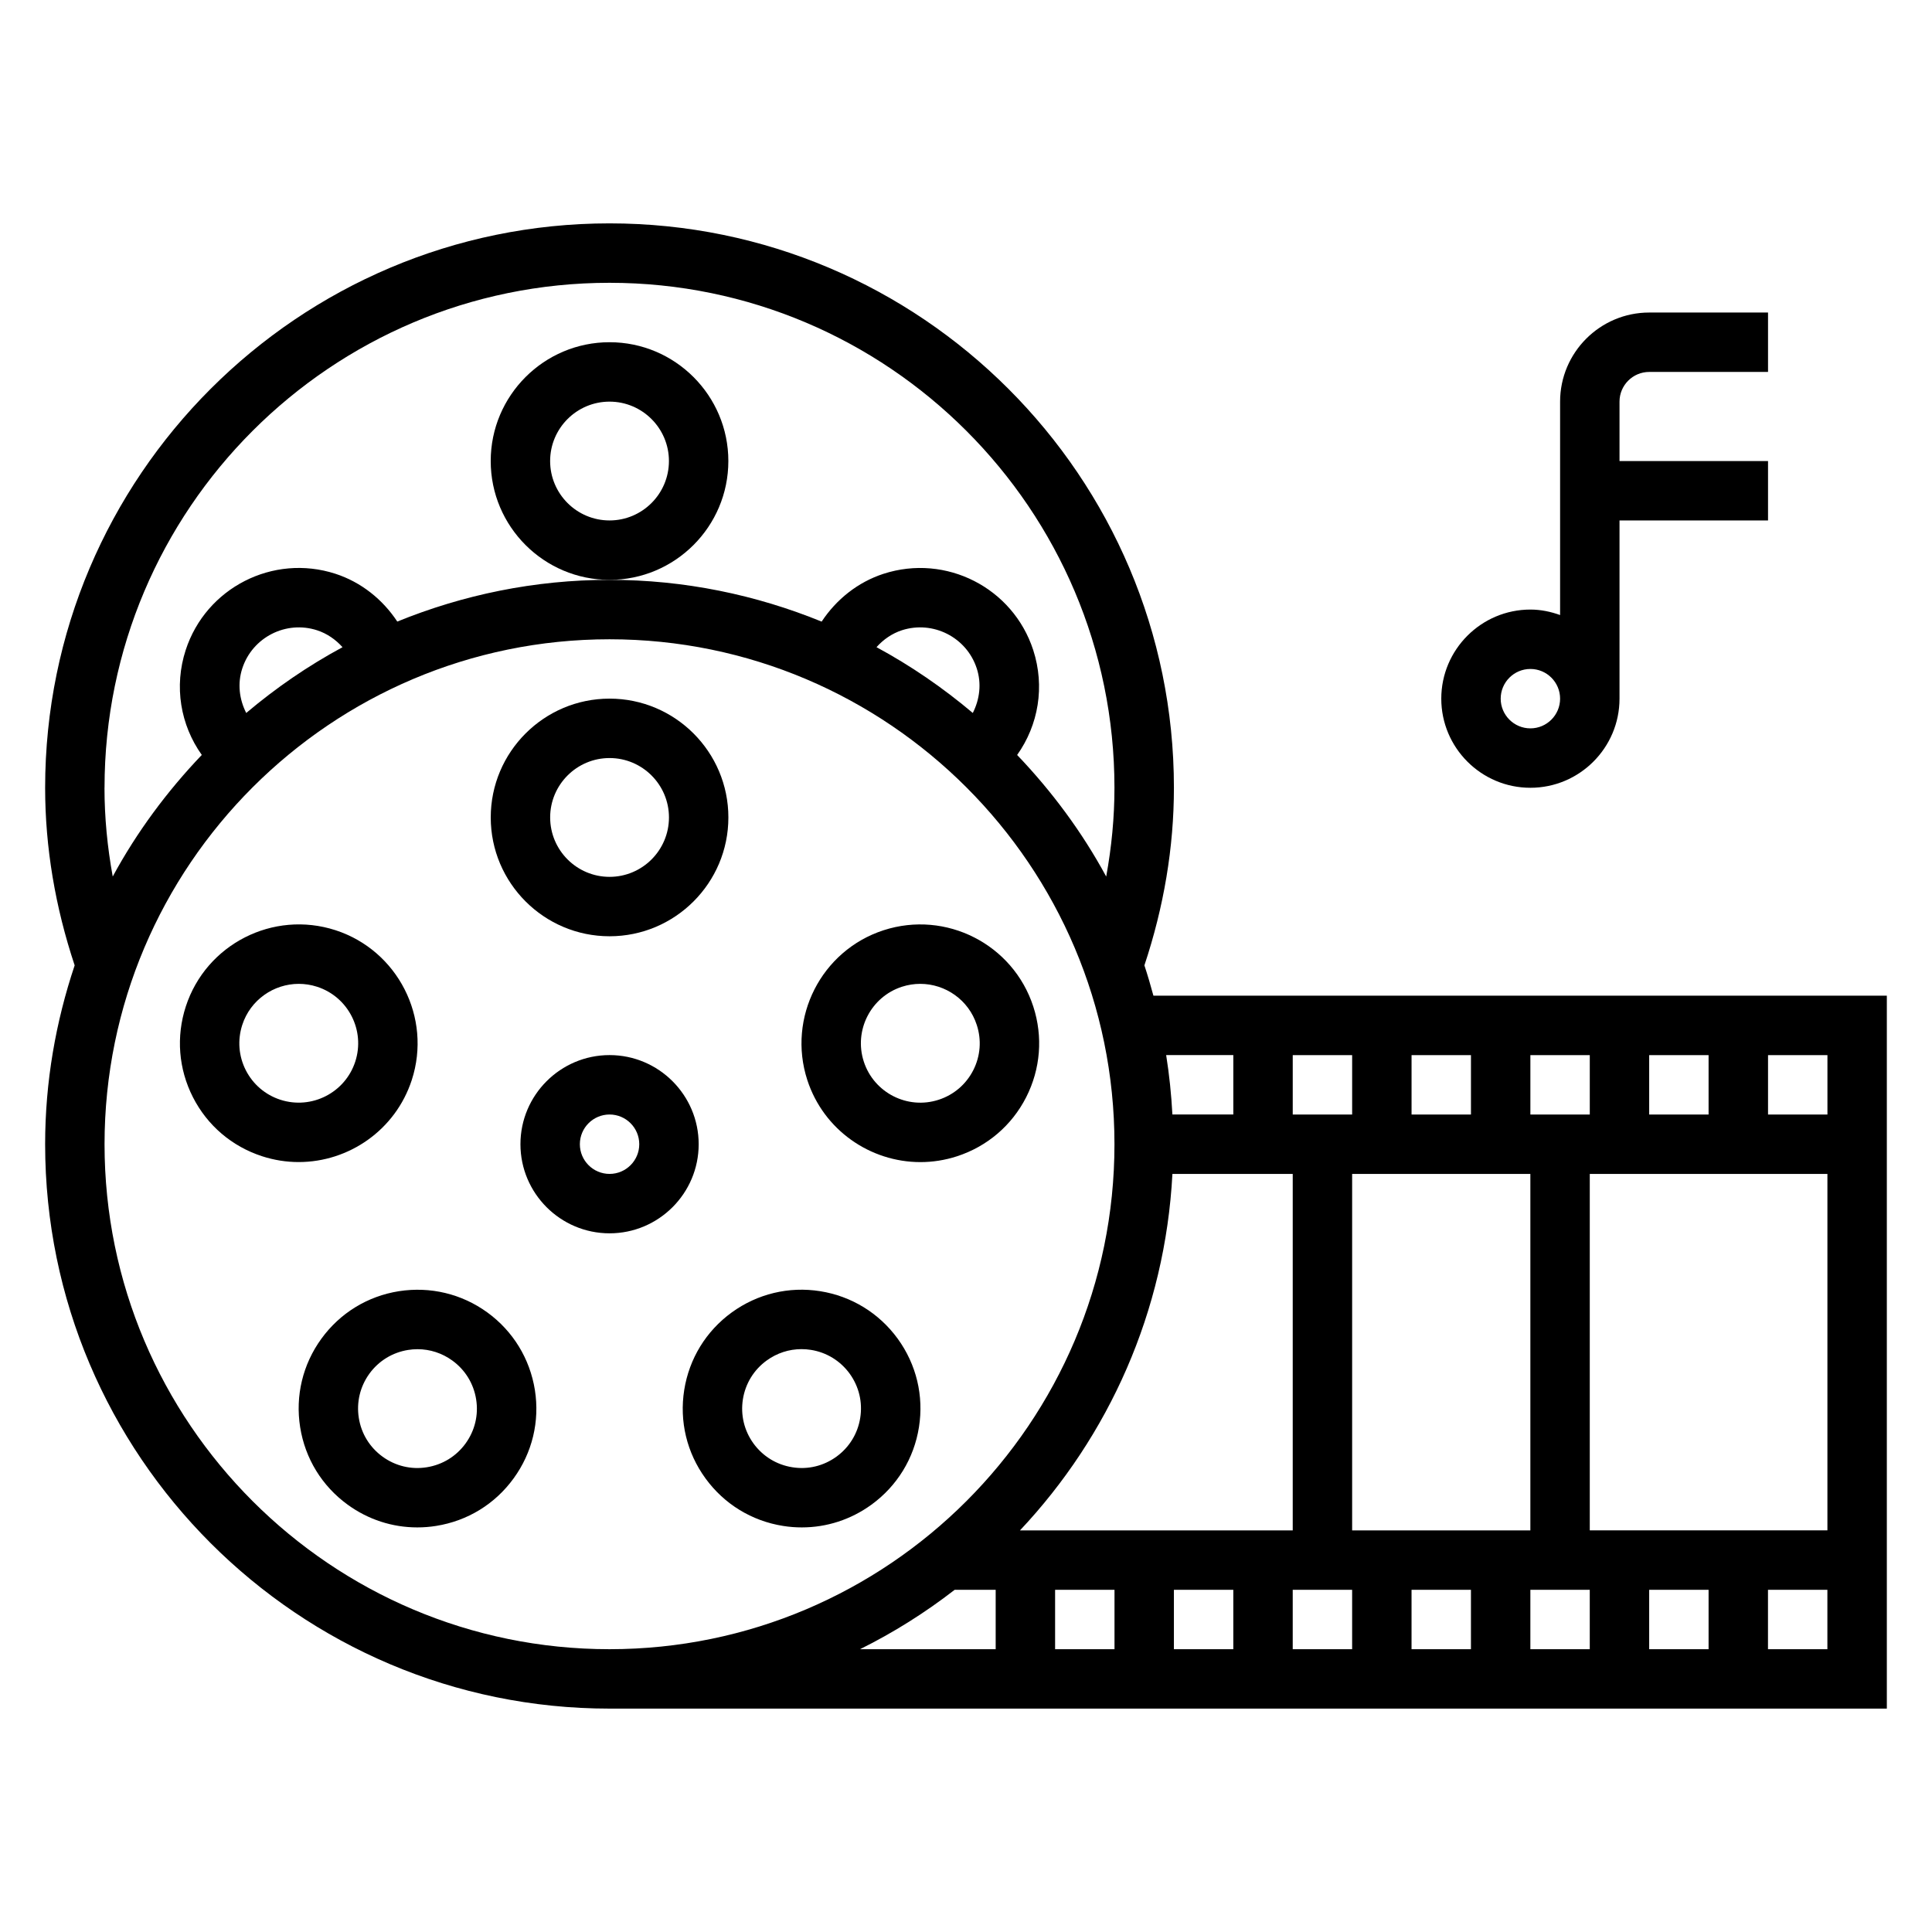
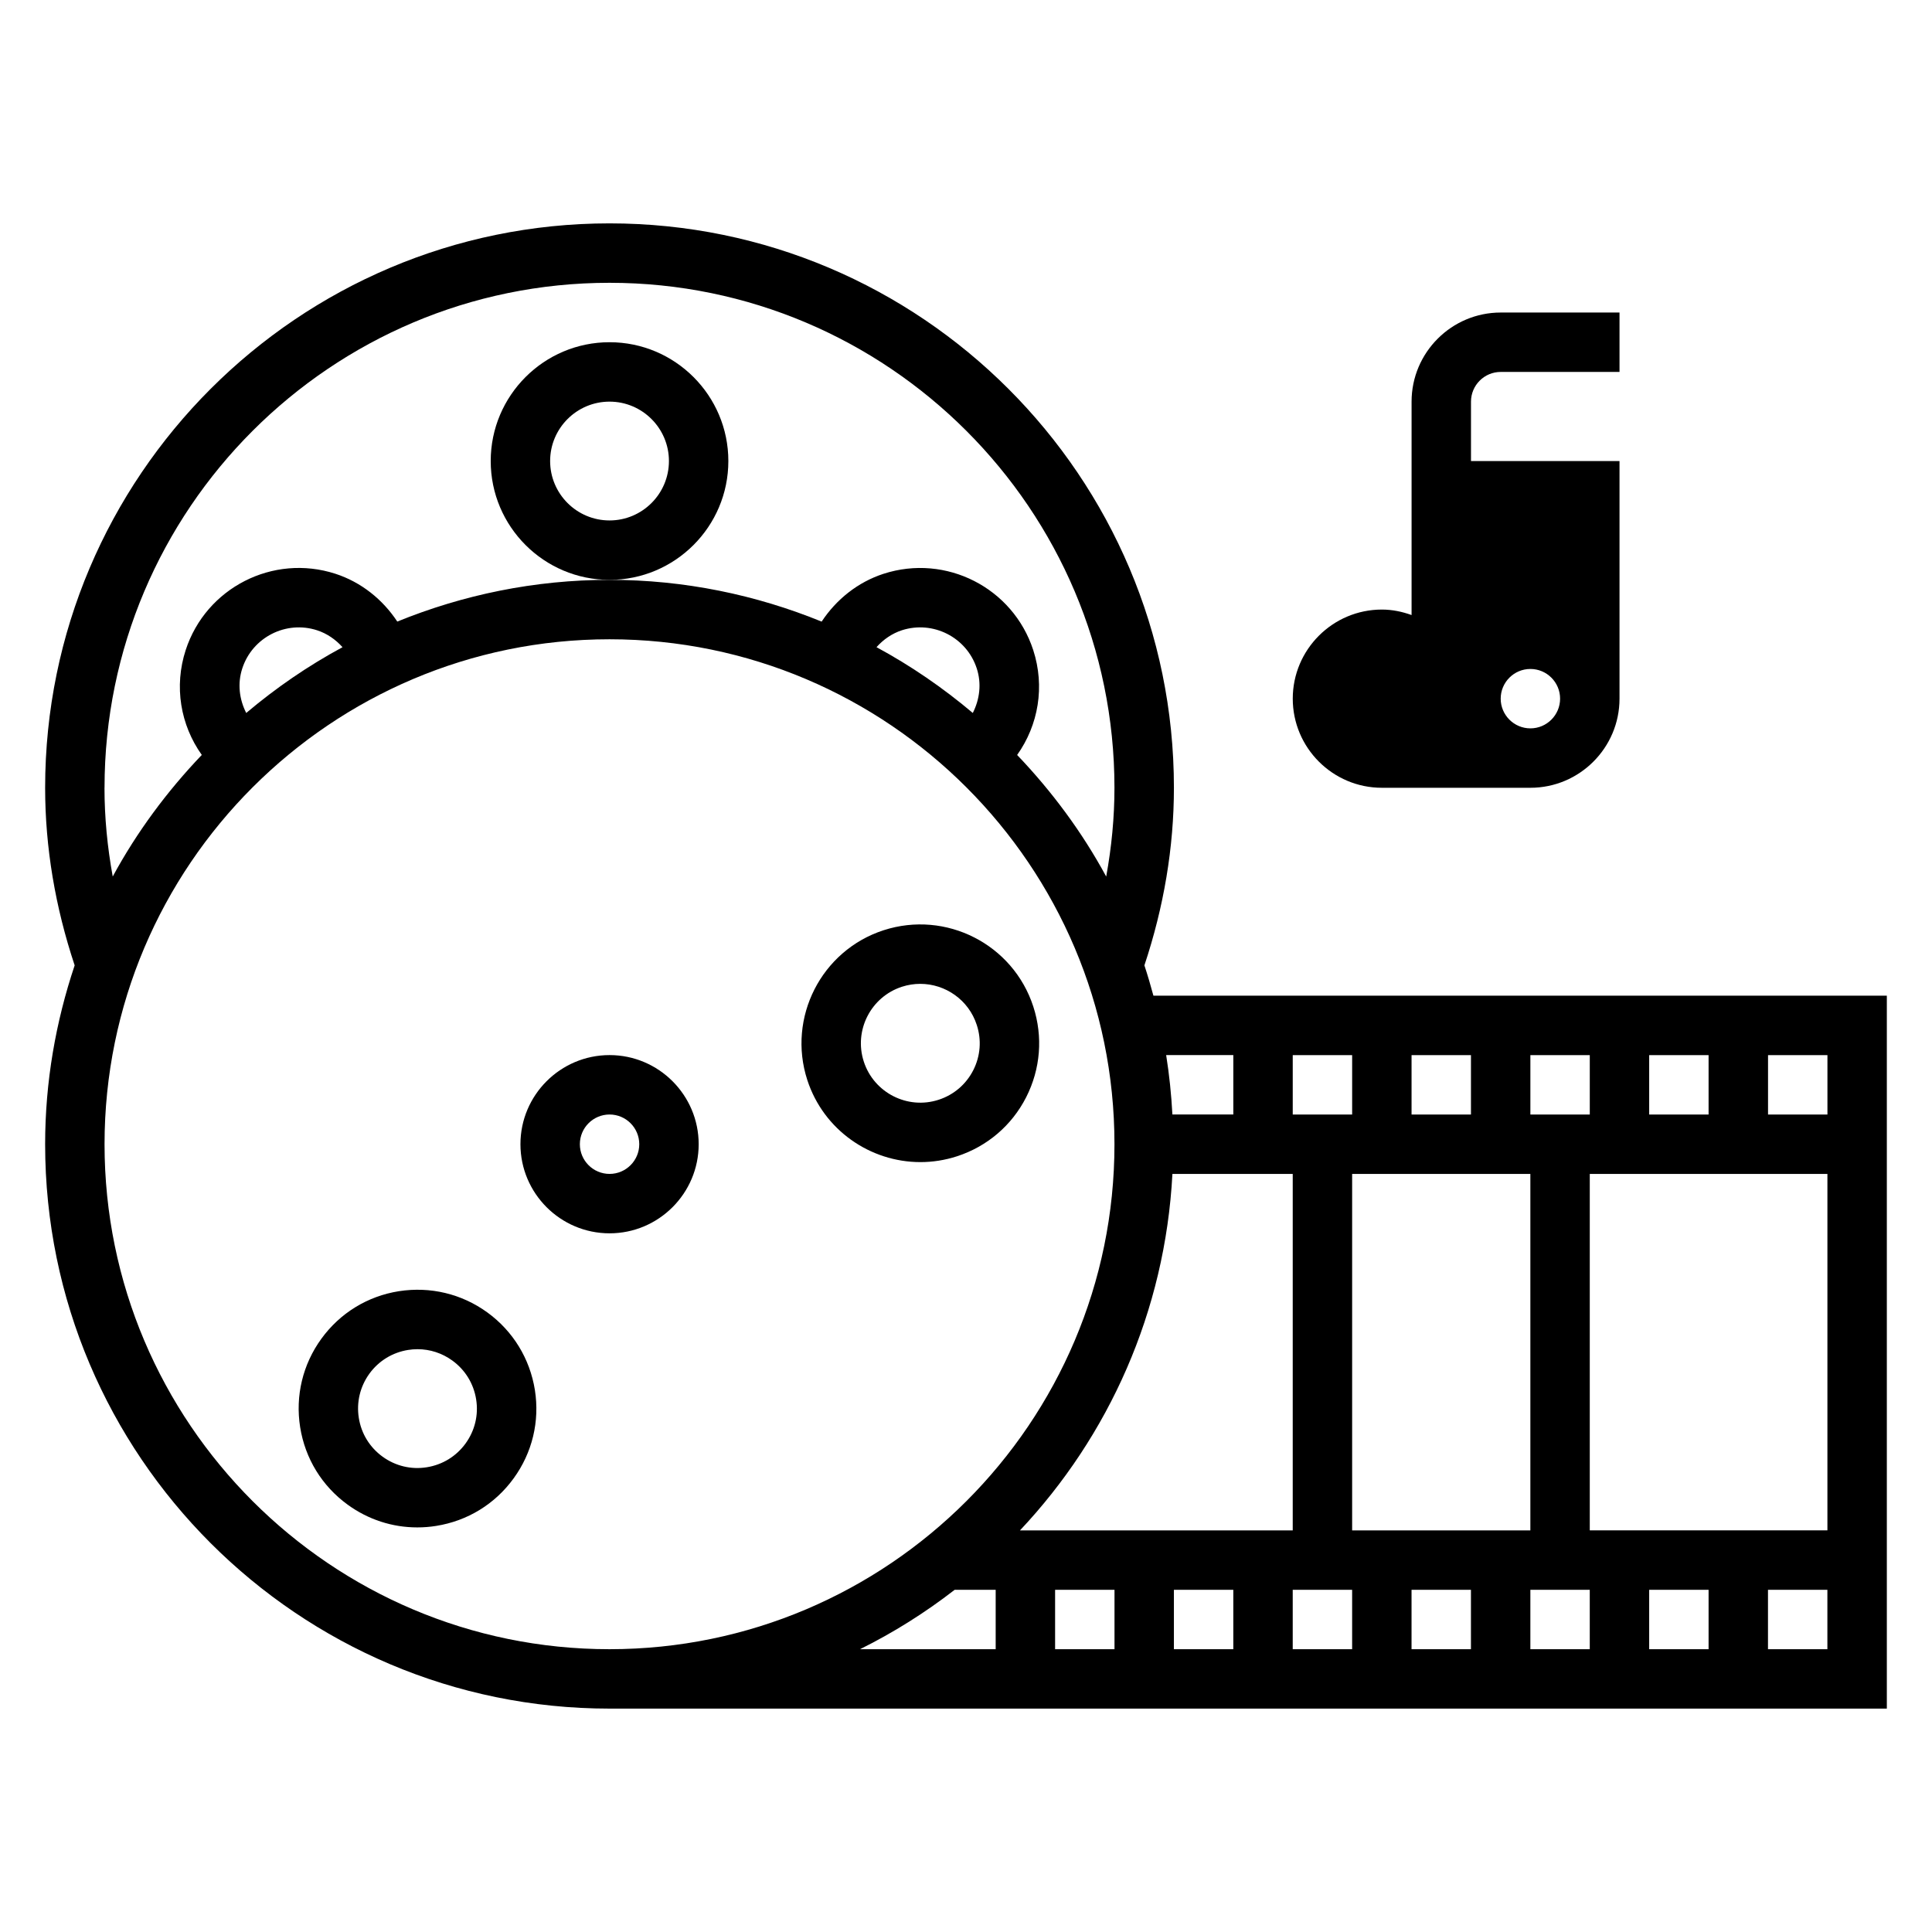
<svg xmlns="http://www.w3.org/2000/svg" fill="#000000" width="800px" height="800px" version="1.1" viewBox="144 144 512 512">
  <g>
    <path d="m305.54 423.61c-13.02 0-23.617 10.598-23.617 23.617s10.598 23.617 23.617 23.617c13.02 0 23.617-10.598 23.617-23.617-0.004-13.02-10.598-23.617-23.617-23.617zm0 31.488c-4.344 0-7.871-3.535-7.871-7.871 0-4.336 3.527-7.871 7.871-7.871s7.871 3.535 7.871 7.871c0 4.336-3.527 7.871-7.871 7.871z" />
-     <path d="m305.54 392.12c17.367 0 31.488-14.121 31.488-31.488 0-17.367-14.121-31.488-31.488-31.488-17.367 0-31.488 14.121-31.488 31.488 0 17.367 14.121 31.488 31.488 31.488zm0-47.23c8.684 0 15.742 7.062 15.742 15.742 0 8.684-7.062 15.742-15.742 15.742-8.684 0-15.742-7.062-15.742-15.742-0.004-8.68 7.059-15.742 15.742-15.742z" />
-     <path d="m253.13 430.2c5.359-16.516-3.707-34.305-20.207-39.684h-0.008c-16.539-5.359-34.305 3.707-39.676 20.215-2.598 7.996-1.93 16.531 1.883 24.027 3.816 7.496 10.328 13.051 18.332 15.656 3.219 1.047 6.488 1.543 9.699 1.543 13.281 0 25.656-8.469 29.977-21.758zm-14.98-4.863c-2.684 8.25-11.57 12.785-19.844 10.109-4-1.301-7.25-4.078-9.164-7.824-1.906-3.746-2.234-8.016-0.938-12.012 2.156-6.644 8.352-10.879 14.98-10.879 1.605 0 3.242 0.25 4.848 0.77 8.27 2.68 12.805 11.578 10.117 19.836z" />
    <path d="m273.15 491.81c-6.809-4.945-15.129-6.918-23.441-5.629-8.305 1.316-15.594 5.785-20.539 12.594-4.945 6.809-6.941 15.129-5.629 23.434 1.316 8.312 5.785 15.602 12.594 20.547 5.434 3.953 11.848 6.023 18.438 6.023 1.66 0 3.328-0.125 5-0.395 8.305-1.316 15.602-5.785 20.539-12.594 4.953-6.801 6.949-15.121 5.637-23.434-1.332-8.305-5.797-15.602-12.598-20.547zm-5.777 34.734c-2.473 3.402-6.117 5.637-10.281 6.297-4.125 0.668-8.312-0.34-11.707-2.809-3.41-2.473-5.644-6.117-6.297-10.273-0.66-4.148 0.34-8.312 2.801-11.715 2.473-3.402 6.117-5.637 10.281-6.297 0.828-0.133 1.668-0.195 2.488-0.195 3.297 0 6.504 1.039 9.227 3.016 3.402 2.473 5.637 6.117 6.297 10.273 0.664 4.137-0.336 8.301-2.809 11.703z" />
-     <path d="m361.36 486.18c-8.289-1.316-16.625 0.684-23.441 5.629-6.801 4.945-11.273 12.242-12.594 20.547-1.316 8.312 0.684 16.633 5.637 23.434 4.945 6.801 12.242 11.273 20.539 12.594 1.668 0.27 3.336 0.395 5 0.395 6.59 0 12.996-2.07 18.438-6.023 6.801-4.945 11.281-12.242 12.594-20.547 1.316-8.305-0.684-16.625-5.629-23.434-4.949-6.797-12.246-11.27-20.543-12.594zm10.609 33.566c-0.652 4.156-2.891 7.801-6.297 10.281-3.402 2.465-7.559 3.488-11.707 2.809-4.156-0.652-7.801-2.898-10.281-6.297-2.465-3.402-3.465-7.559-2.809-11.715 0.66-4.156 2.898-7.801 6.297-10.273 2.723-1.977 5.926-3.016 9.227-3.016 0.82 0 1.66 0.062 2.488 0.195 4.156 0.652 7.801 2.898 10.281 6.297 2.465 3.406 3.465 7.57 2.801 11.719z" />
    <path d="m415.95 434.77c3.809-7.496 4.481-16.027 1.883-24.027-5.367-16.508-23.129-25.586-39.684-20.215-16.508 5.367-25.566 23.168-20.207 39.684 4.32 13.289 16.688 21.758 29.977 21.758 3.211 0 6.481-0.496 9.699-1.543 8.004-2.606 14.516-8.164 18.332-15.656zm-14.027-7.148c-1.914 3.746-5.164 6.527-9.164 7.824-8.242 2.691-17.16-1.844-19.844-10.109-2.684-8.258 1.852-17.152 10.102-19.836 1.613-0.52 3.242-0.77 4.856-0.77 6.637 0 12.824 4.234 14.98 10.887 1.309 3.992 0.977 8.258-0.93 12.004z" />
    <path d="m337.02 266.18c0-17.367-14.121-31.488-31.488-31.488-17.367 0-31.488 14.121-31.488 31.488 0 17.367 14.121 31.488 31.488 31.488 17.363 0 31.488-14.125 31.488-31.488zm-31.488 15.742c-8.684 0-15.742-7.062-15.742-15.742 0-8.684 7.062-15.742 15.742-15.742 8.684 0 15.742 7.062 15.742 15.742 0 8.68-7.059 15.742-15.742 15.742z" />
    <path d="m449.67 407.87c-0.738-2.707-1.512-5.391-2.394-8.039 5.133-15.414 7.824-31.219 7.824-47.066 0-82.477-67.094-149.57-149.57-149.57-82.473 0.004-149.57 67.098-149.57 149.57 0 15.848 2.691 31.652 7.824 47.066-4.996 14.91-7.824 30.82-7.824 47.398 0 82.477 67.094 149.57 149.57 149.57h338.5v-188.93zm178.62 31.488h-15.742v-15.742h15.742zm-173.59 15.742h31.887v94.465h-72.281c23.523-24.984 38.48-57.992 40.395-94.465zm126.35-15.742v-15.742h15.742v15.742zm-78.719 110.21v-94.465h47.23v94.465zm62.977-110.21h-15.742v-15.742h15.742zm-31.488 0h-15.742v-15.742h15.742zm-31.488 0h-15.742v-15.742h15.742zm-62.977 125.95v15.742h-15.742v-15.742zm15.742 0h15.742v15.742h-15.742zm31.488 0h15.742v15.742h-15.742zm31.488 0h15.742v15.742h-15.742zm31.488 0h15.742v15.742h-15.742zm31.488 0h15.742v15.742h-15.742zm-15.742-15.746v-94.465h62.977v94.465zm-94.465-125.95v15.742h-16.145c-0.285-5.328-0.828-10.578-1.652-15.742zm-299.14-70.848c0-73.793 60.031-133.82 133.82-133.82 73.793 0 133.82 60.031 133.82 133.82 0 7.863-0.762 15.727-2.188 23.531-6.391-11.809-14.398-22.586-23.602-32.219 5.66-7.965 7.391-18.152 4.266-27.797-5.367-16.508-23.129-25.586-39.684-20.215-6.816 2.219-12.5 6.785-16.391 12.668-17.379-7.09-36.336-11.07-56.227-11.07-19.895 0-38.848 3.984-56.23 11.059-3.883-5.879-9.574-10.445-16.398-12.668-16.539-5.359-34.305 3.715-39.676 20.215-3.133 9.645-1.402 19.836 4.266 27.797-9.203 9.637-17.207 20.414-23.602 32.219-1.422-7.789-2.184-15.656-2.184-23.52zm230.1-19.82c-7.863-6.637-16.398-12.508-25.52-17.438 1.82-2.031 4.094-3.621 6.723-4.481 8.25-2.66 17.16 1.852 19.844 10.109 1.316 4.031 0.781 8.195-1.047 11.809zm-192.55 0c-1.828-3.606-2.363-7.769-1.047-11.801 2.684-8.258 11.594-12.793 19.836-10.109 2.637 0.859 4.914 2.449 6.731 4.481-9.129 4.922-17.652 10.785-25.52 17.43zm-37.547 114.29c0-73.793 60.031-133.82 133.82-133.82 73.793 0 133.82 60.031 133.82 133.82s-60.031 133.82-133.82 133.82c-73.793 0-133.82-60.031-133.82-133.82zm225.29 118.08h10.871v15.742h-35.945c8.906-4.43 17.289-9.699 25.074-15.742zm215.54 15.742v-15.742h15.742v15.742z" />
-     <path d="m549.57 352.77c13.02 0 23.617-10.598 23.617-23.617v-47.23h39.359v-15.742h-39.359v-15.742c0-4.336 3.527-7.871 7.871-7.871h31.488v-15.742h-31.488c-13.02 0-23.617 10.598-23.617 23.617v56.551c-2.469-0.887-5.098-1.453-7.871-1.453-13.02 0-23.617 10.598-23.617 23.617 0 13.02 10.598 23.613 23.617 23.613zm0-31.488c4.344 0 7.871 3.535 7.871 7.871 0 4.336-3.527 7.871-7.871 7.871s-7.871-3.535-7.871-7.871c0-4.336 3.527-7.871 7.871-7.871z" />
+     <path d="m549.57 352.77c13.02 0 23.617-10.598 23.617-23.617v-47.23v-15.742h-39.359v-15.742c0-4.336 3.527-7.871 7.871-7.871h31.488v-15.742h-31.488c-13.02 0-23.617 10.598-23.617 23.617v56.551c-2.469-0.887-5.098-1.453-7.871-1.453-13.02 0-23.617 10.598-23.617 23.617 0 13.02 10.598 23.613 23.617 23.613zm0-31.488c4.344 0 7.871 3.535 7.871 7.871 0 4.336-3.527 7.871-7.871 7.871s-7.871-3.535-7.871-7.871c0-4.336 3.527-7.871 7.871-7.871z" />
  </g>
</svg>